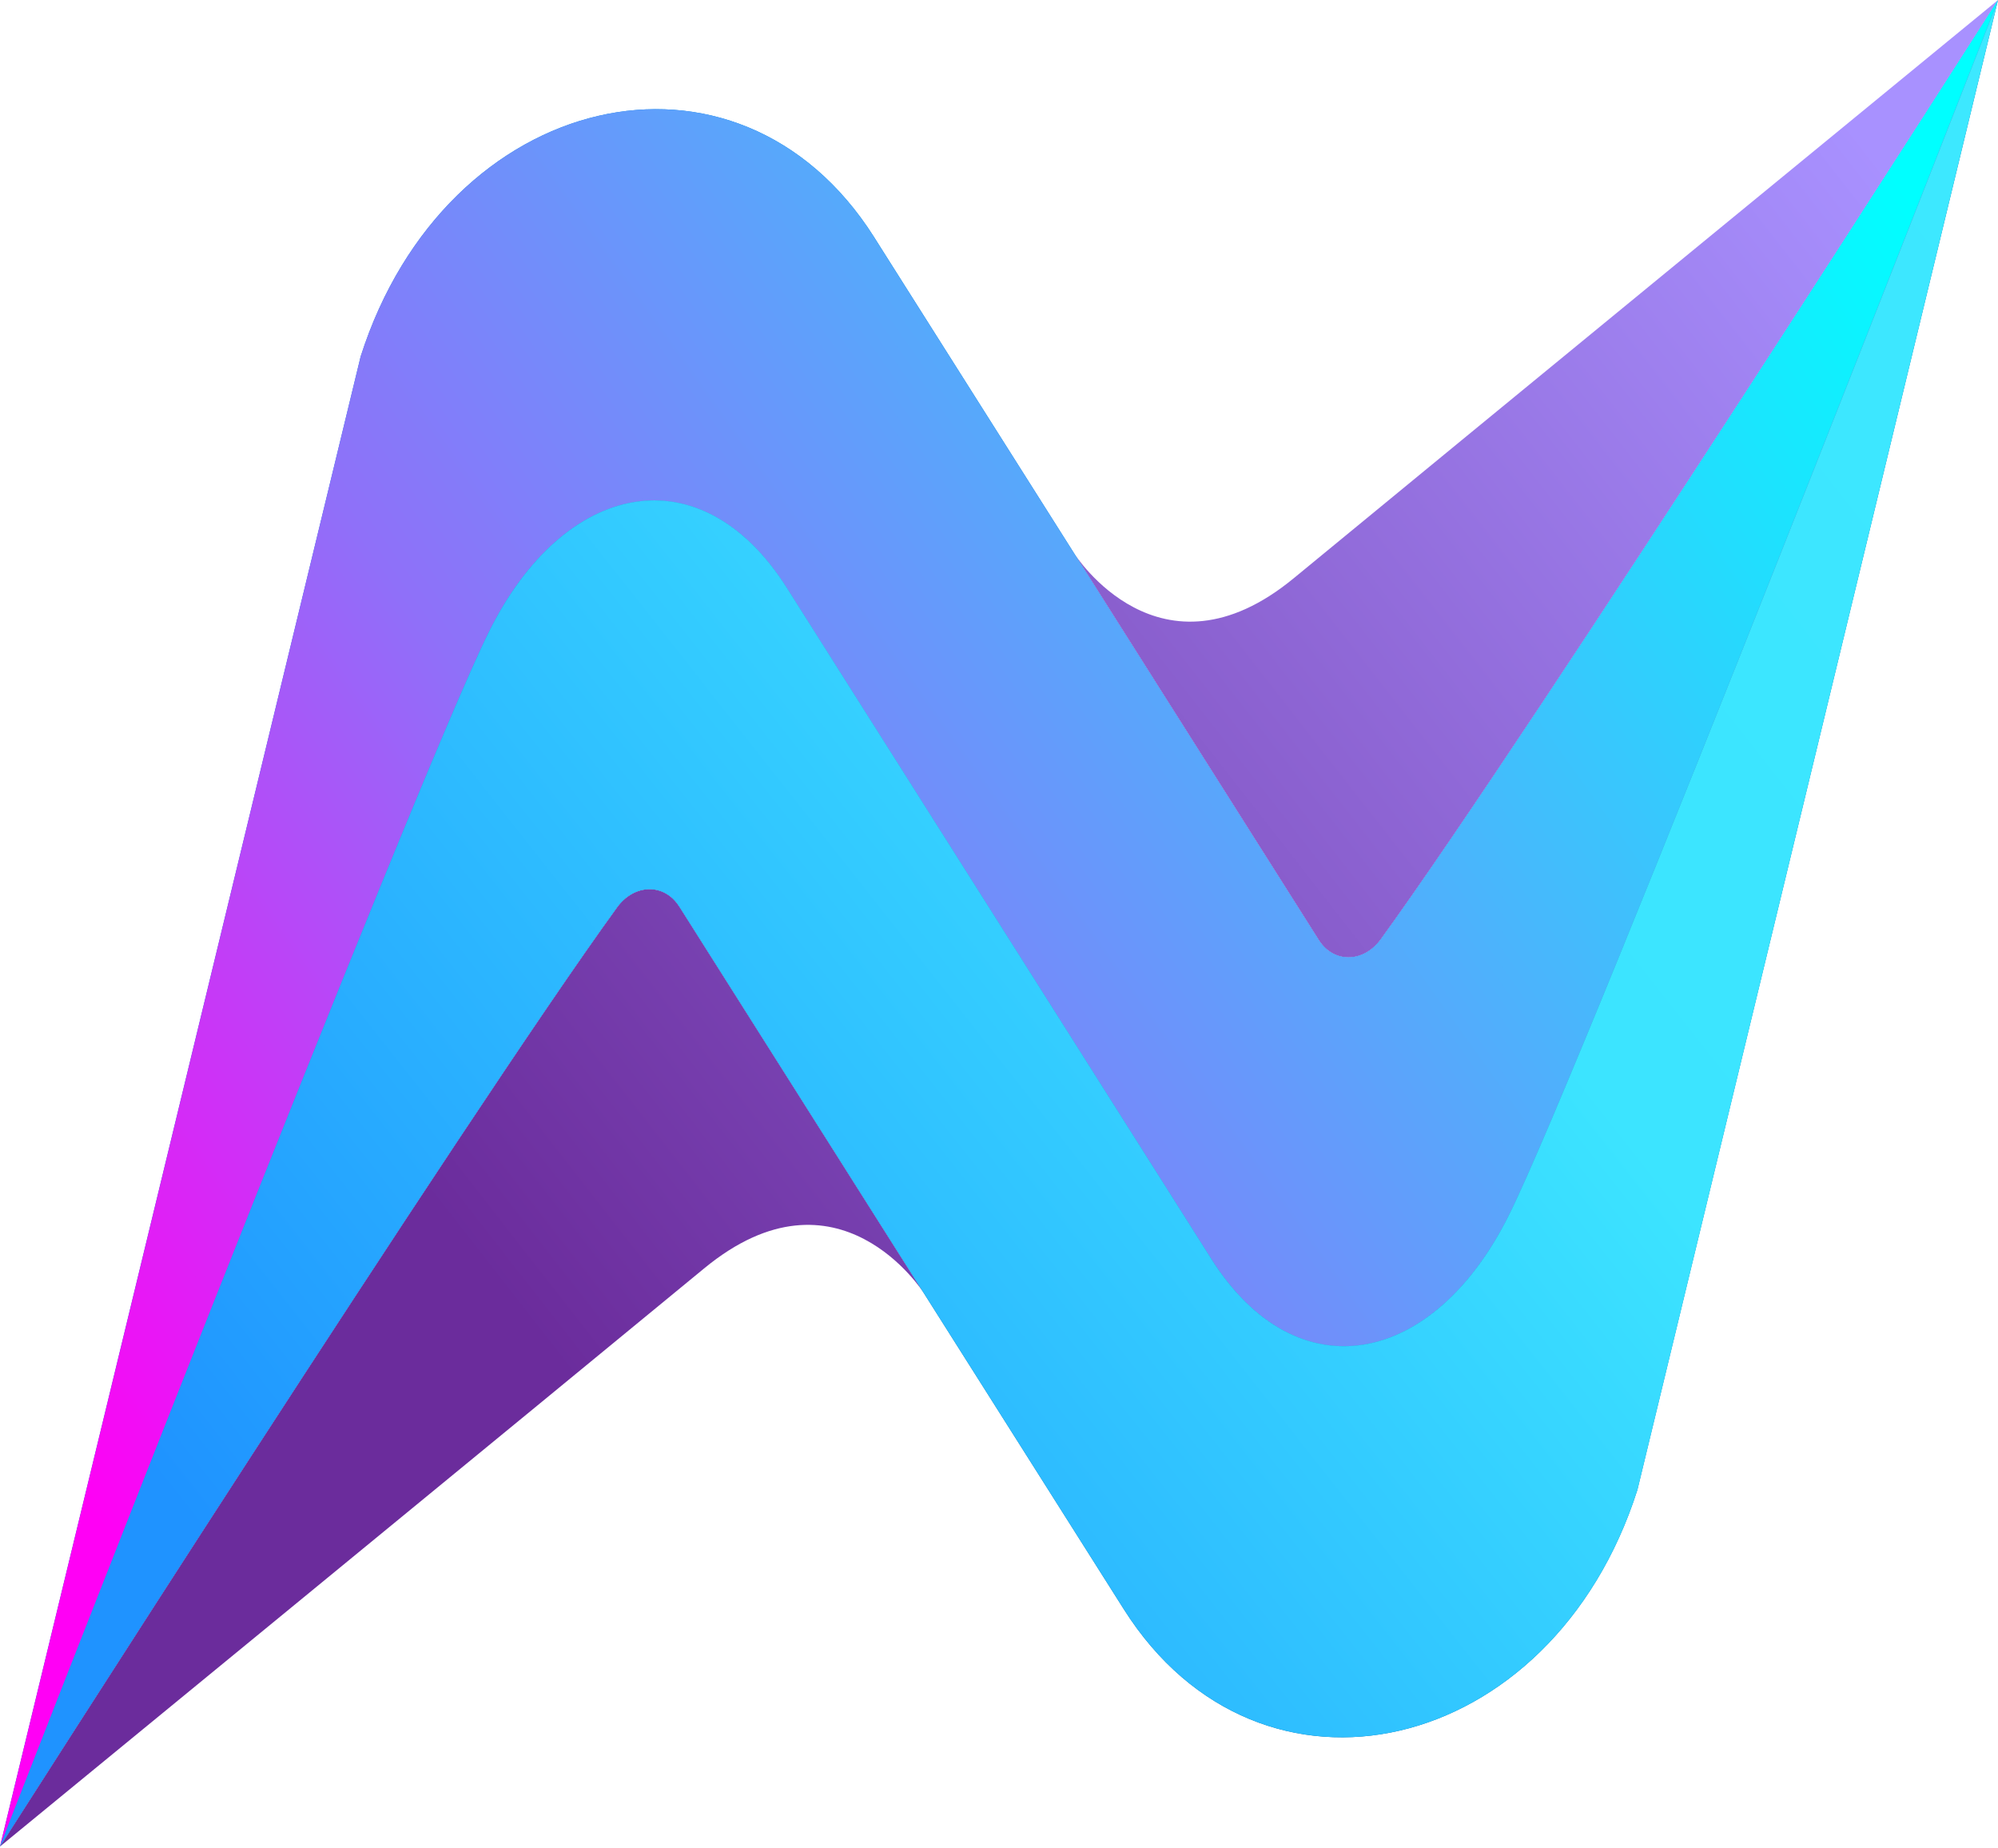
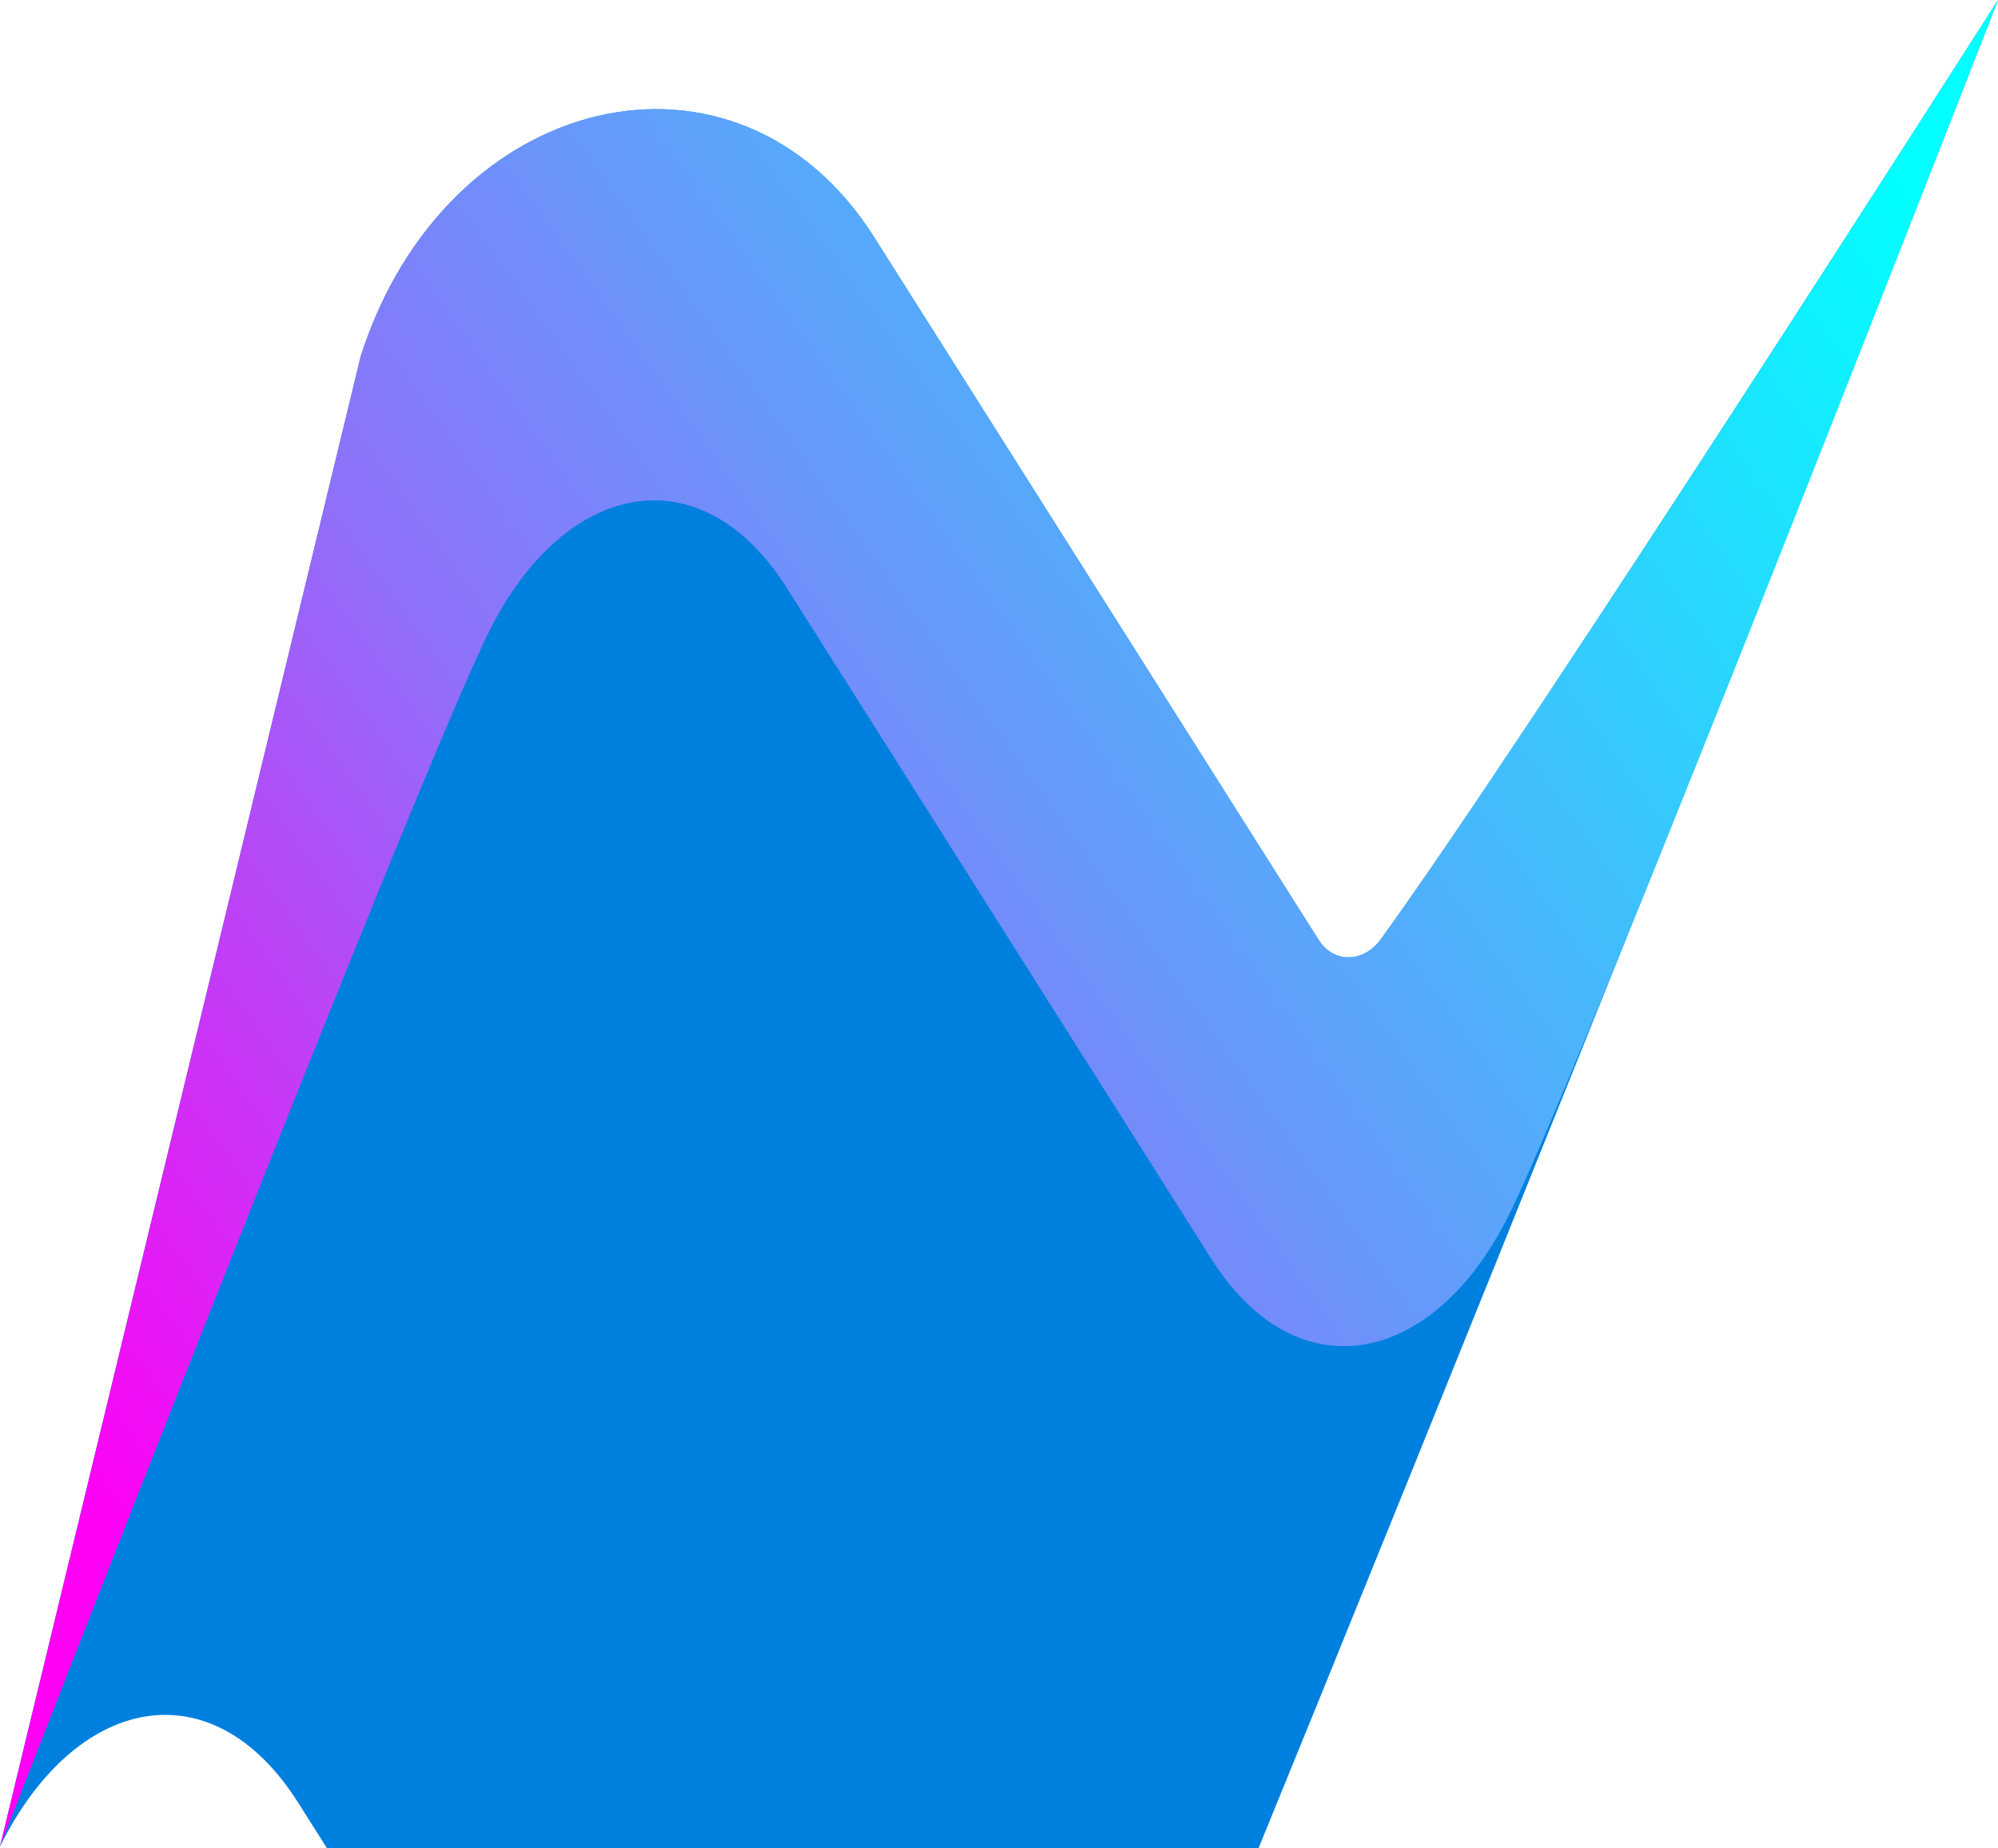
<svg xmlns="http://www.w3.org/2000/svg" fill="none" viewBox="0 0 40 37">
-   <path fill="#0065A3" d="m40 0-7.22 29.824c-1.706 5.346-7.55 6.705-10.28 2.39l-8.902-14.069c-.297-.47-.898-.46-1.243.016C9.315 22.353 0 36.962 0 36.962s8.278-21.27 9.787-24.312c1.509-3.043 4.247-3.599 5.966-.882l8.494 13.426c1.719 2.716 4.457 2.16 5.966-.882C31.72 21.269 40 0 40 0Z" />
-   <path fill="#0080DE" d="M0 36.962s8.278-21.27 9.787-24.312c1.509-3.043 4.247-3.599 5.966-.882l8.494 13.426c1.719 2.716 4.457 2.16 5.966-.882C31.72 21.269 40 0 40 0s-9.315 14.609-12.355 18.8c-.346.477-.946.486-1.244.017L17.5 4.747C14.77.433 8.925 1.792 7.22 7.138L0 36.962Z" />
-   <path fill="url(#a)" fill-rule="evenodd" d="M27.645 18.8C30.685 14.61 40.001 0 40.001 0S28.588 9.36 25.904 11.572c-2.685 2.214-4.394-.487-4.394-.487l4.892 7.732c.298.47.898.46 1.243-.017Zm-15.29-.638C9.315 22.353 0 36.962 0 36.962s11.412-9.359 14.097-11.572c2.685-2.214 4.394.488 4.394.488l-4.892-7.732c-.298-.47-.898-.46-1.244.016Z" clip-rule="evenodd" />
+   <path fill="#0080DE" d="M0 36.962c1.509-3.043 4.247-3.599 5.966-.882l8.494 13.426c1.719 2.716 4.457 2.16 5.966-.882C31.72 21.269 40 0 40 0s-9.315 14.609-12.355 18.8c-.346.477-.946.486-1.244.017L17.5 4.747C14.77.433 8.925 1.792 7.22 7.138L0 36.962Z" />
  <path fill="url(#b)" fill-rule="evenodd" d="M26.402 18.816c.297.47.898.46 1.243-.016C30.685 14.609 40 0 40 0s-8.279 21.27-9.787 24.312c-1.509 3.043-4.247 3.599-5.966.882l-8.495-13.426v-.002.002c-1.718-2.716-4.456-2.16-5.965.881C8.278 15.692 0 36.962 0 36.962L7.219 7.139v-.001C8.925 1.792 14.77.433 17.499 4.747v.002l8.902 14.068Z" clip-rule="evenodd" />
-   <path fill="url(#c)" fill-rule="evenodd" d="m40 0-7.218 29.824h-.001c-1.706 5.346-7.55 6.704-10.281 2.39l.002-.005-.002.005-8.902-14.07v.002c-.296-.47-.897-.46-1.243.015C9.315 22.353 0 36.961 0 36.961S8.278 15.693 9.787 12.65c1.509-3.042 4.247-3.598 5.966-.882l8.494 13.426v.004-.003c1.72 2.716 4.457 2.16 5.966-.882C31.723 21.268 40.001 0 40.001 0Z" clip-rule="evenodd" />
  <defs>
    <linearGradient id="a" x1="11.266" x2="39.442" y1="27.468" y2="5.467" gradientUnits="userSpaceOnUse">
      <stop stop-color="#6B2C9C" />
      <stop offset="1" stop-color="#A891FF" />
    </linearGradient>
    <linearGradient id="b" x1="0" x2="36.595" y1="27.721" y2="1.613" gradientUnits="userSpaceOnUse">
      <stop stop-color="#FF00F5" />
      <stop offset=".351" stop-color="#8F70F9" />
      <stop offset="1" stop-color="#0FF" />
    </linearGradient>
    <linearGradient id="c" x1="41.151" x2="5.44" y1="4.434" y2="32.561" gradientUnits="userSpaceOnUse">
      <stop stop-color="#3DE8FF" />
      <stop offset=".396" stop-color="#3CE4FF" />
      <stop offset="1" stop-color="#1F93FF" />
    </linearGradient>
  </defs>
</svg>